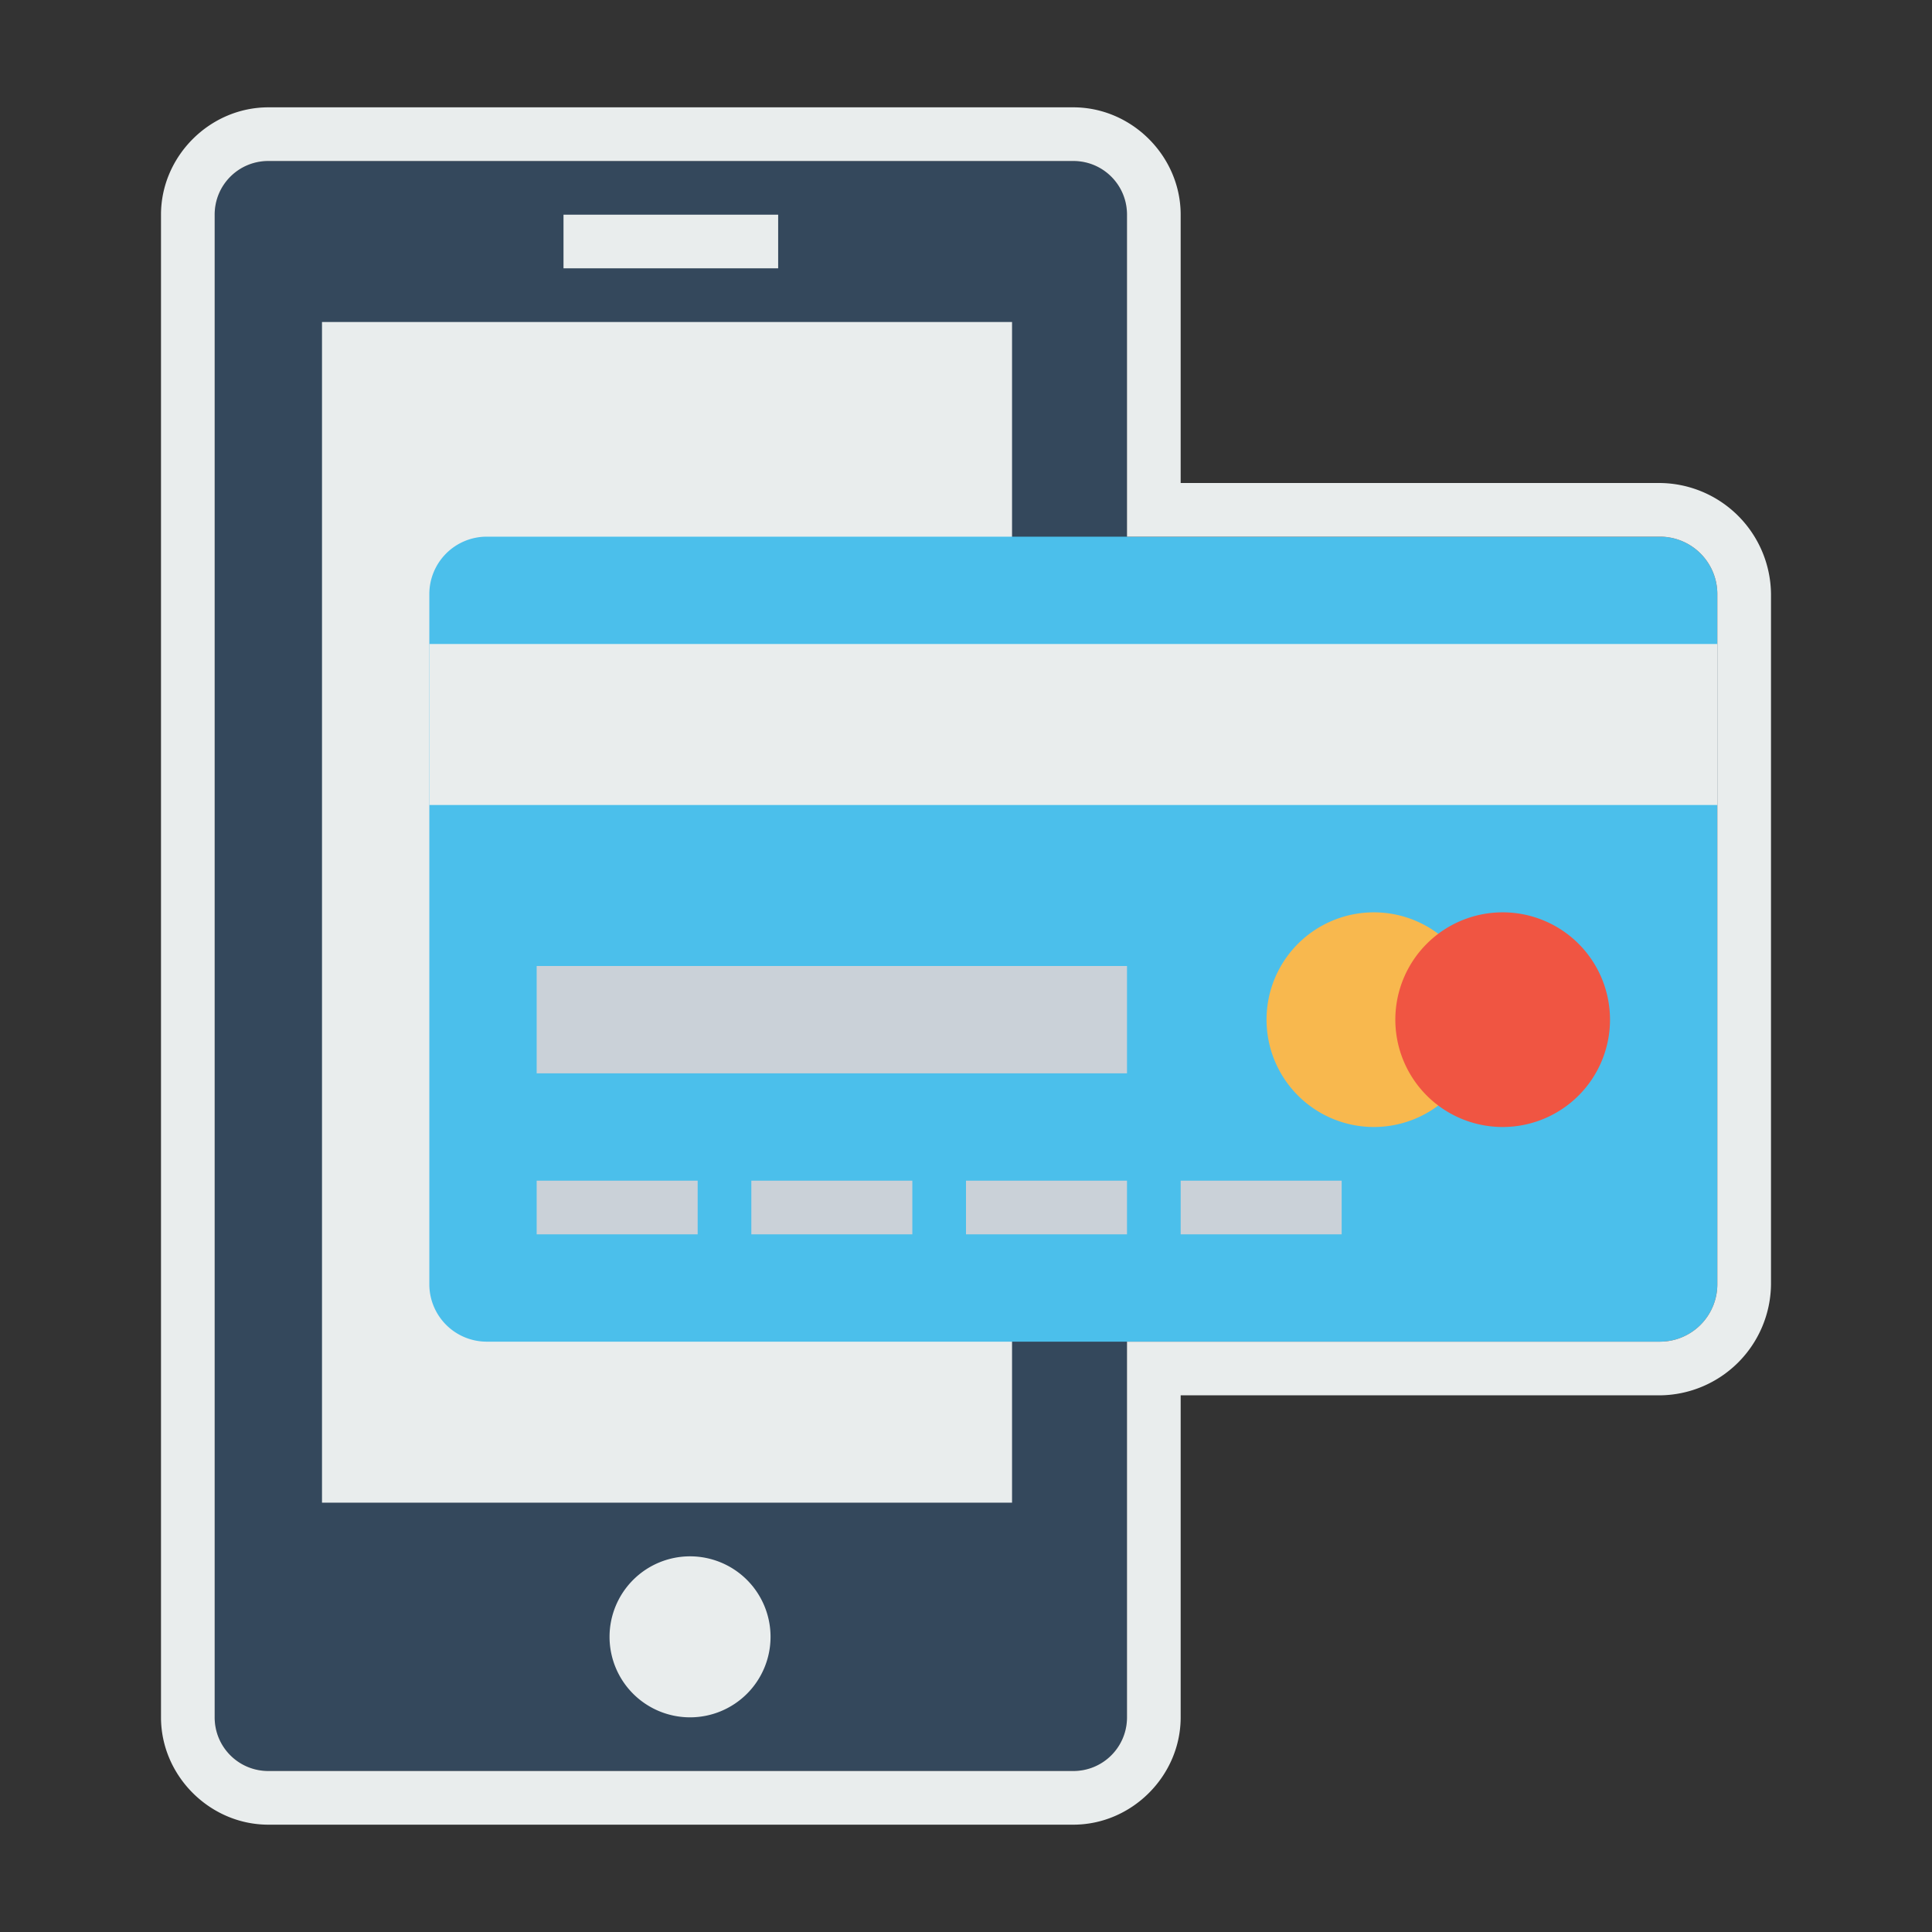
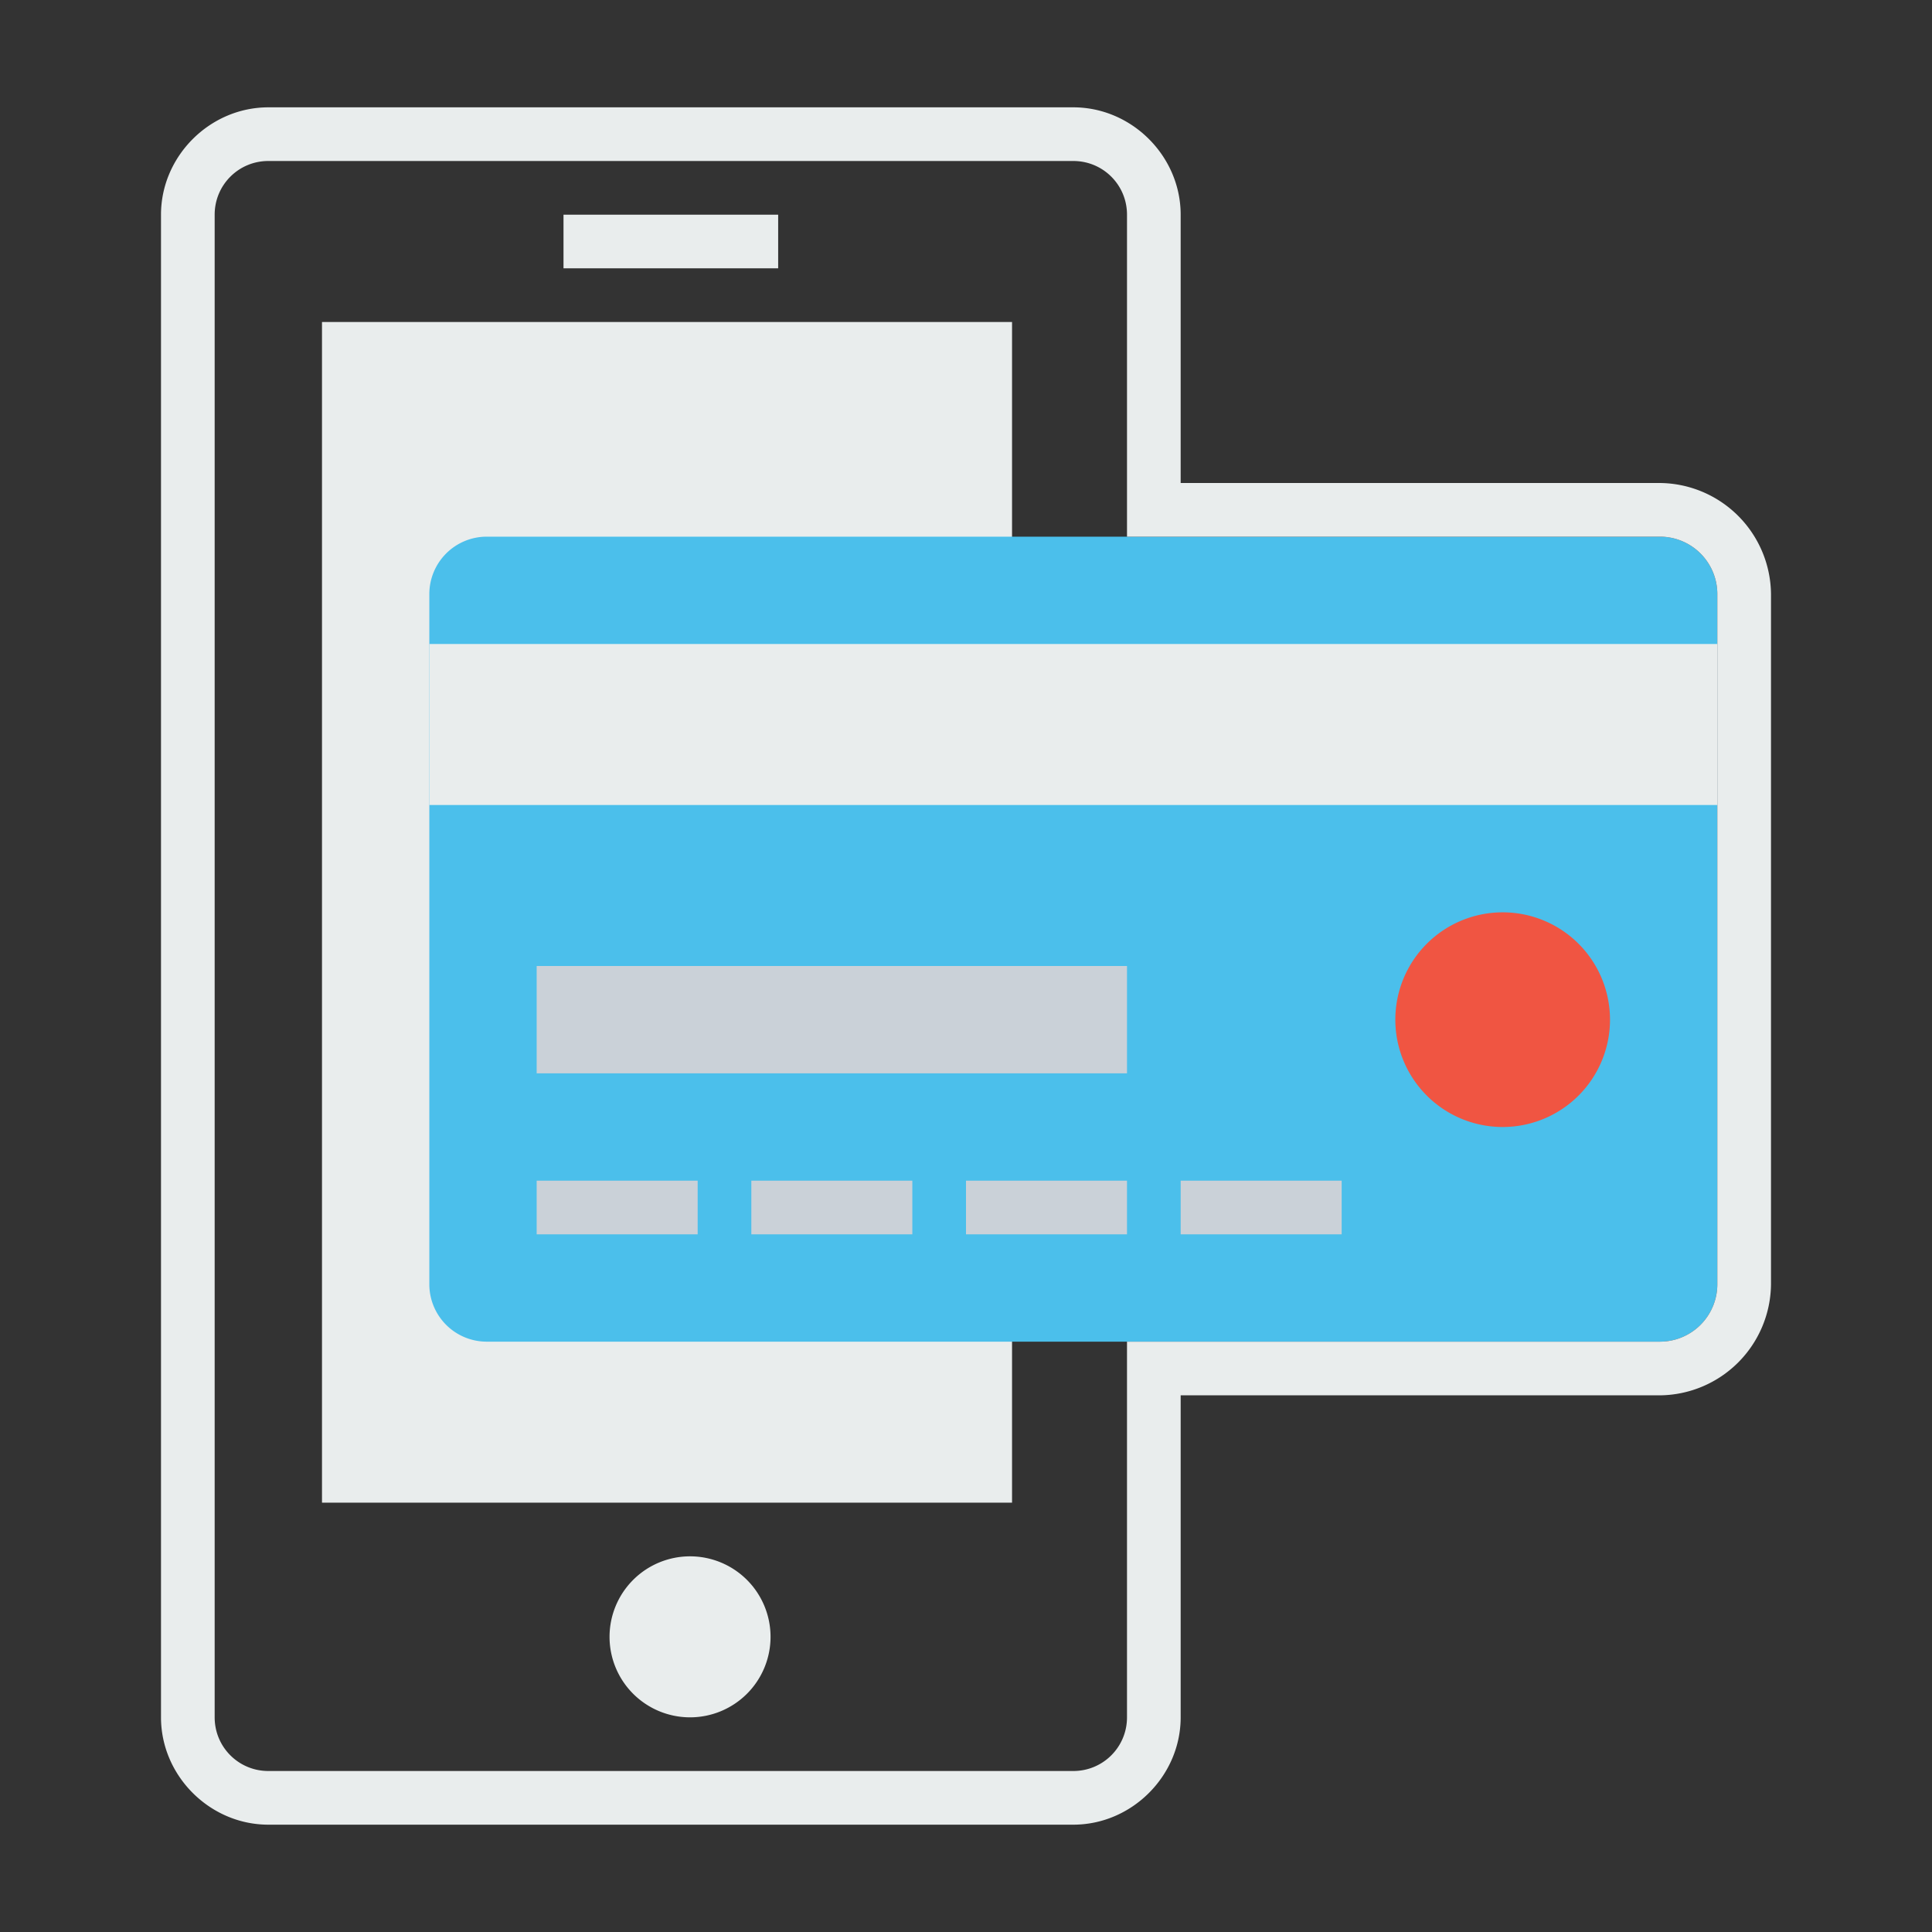
<svg xmlns="http://www.w3.org/2000/svg" width="36" height="36" id="credit">
  <rect width="100%" height="100%" fill="#333333" stroke="none" />
  <g fill="#34485c" font-family="sans-serif" font-size="47.202" font-weight="400" letter-spacing="0" word-spacing="0">
-     <path d="M-287.994 2307.862h-15c-.554 0-1 .446-1 1v28c0 .554.446 1 1 1h15c.554 0 1-.446 1-1v-28c0-.554-.446-1-1-1z" color="#000" overflow="visible" style="isolation:auto;mix-blend-mode:normal" transform="translate(307.994 -2304.862)" />
    <path fill="#e9eded" style="isolation:auto;mix-blend-mode:normal" d="M-289.136 2310.862v22h-12.858v-22z" color="#000" overflow="visible" transform="translate(307.994 -2304.862)" />
    <path fill="#e9eded" d="M10.5 4h4v1h-4zm3.858 26.5a1.5 1.5 0 0 1-1.5 1.5 1.5 1.5 0 0 1-1.5-1.5 1.5 1.5 0 0 1 1.5-1.5 1.5 1.5 0 0 1 1.5 1.5z" />
    <path fill="#4bbfeb" d="M9.072 10h21.857A1.07 1.07 0 0 1 32 11.072v12.857A1.07 1.07 0 0 1 30.93 25H9.072A1.07 1.07 0 0 1 8 23.93V11.072A1.07 1.07 0 0 1 9.072 10z" />
    <path fill="#e9eded" d="M8 12v3h24v-3H8z" />
    <path fill="#cad1d8" d="M13 22h-3v1h3v-1z" />
-     <path fill="#f8b84e" d="M27.6 19a2 2 0 0 1-2 2 2 2 0 0 1-2-2 2 2 0 0 1 2-2 2 2 0 0 1 2 2z" />
    <path fill="#cad1d8" d="M17 22h-3v1h3v-1zm4 0h-3v1h3v-1zm4 0h-3v1h3v-1zm-4-4H10v2h11v-2z" />
    <path fill="#f05542" d="M30 19a2 2 0 0 1-2 2 2 2 0 0 1-2-2 2 2 0 0 1 2-2 2 2 0 0 1 2 2z" />
    <path fill="#e9eded" style="line-height:125%;text-indent:0;text-align:start;text-decoration-line:none;text-decoration-style:solid;text-decoration-color:#000;text-transform:none;block-progression:tb;isolation:auto;mix-blend-mode:normal" d="M3 4c-1.09 0-2 .91-2 2v28c0 1.09.91 2 2 2h15c1.09 0 2-.91 2-2v-6h8.928A2.09 2.09 0 0 0 31 25.928V13.072A2.09 2.09 0 0 0 28.928 11H20V6c0-1.09-.91-2-2-2H3Zm0 1h15c.554 0 1 .446 1 1v6h9.928A1.07 1.07 0 0 1 30 13.072V25.928A1.07 1.07 0 0 1 28.928 27H19v7c0 .554-.446 1-1 1H3c-.554 0-1-.446-1-1V6c0-.554.446-1 1-1Z" color="#000" font-size="medium" overflow="visible" transform="translate(2 -2)" />
  </g>
</svg>